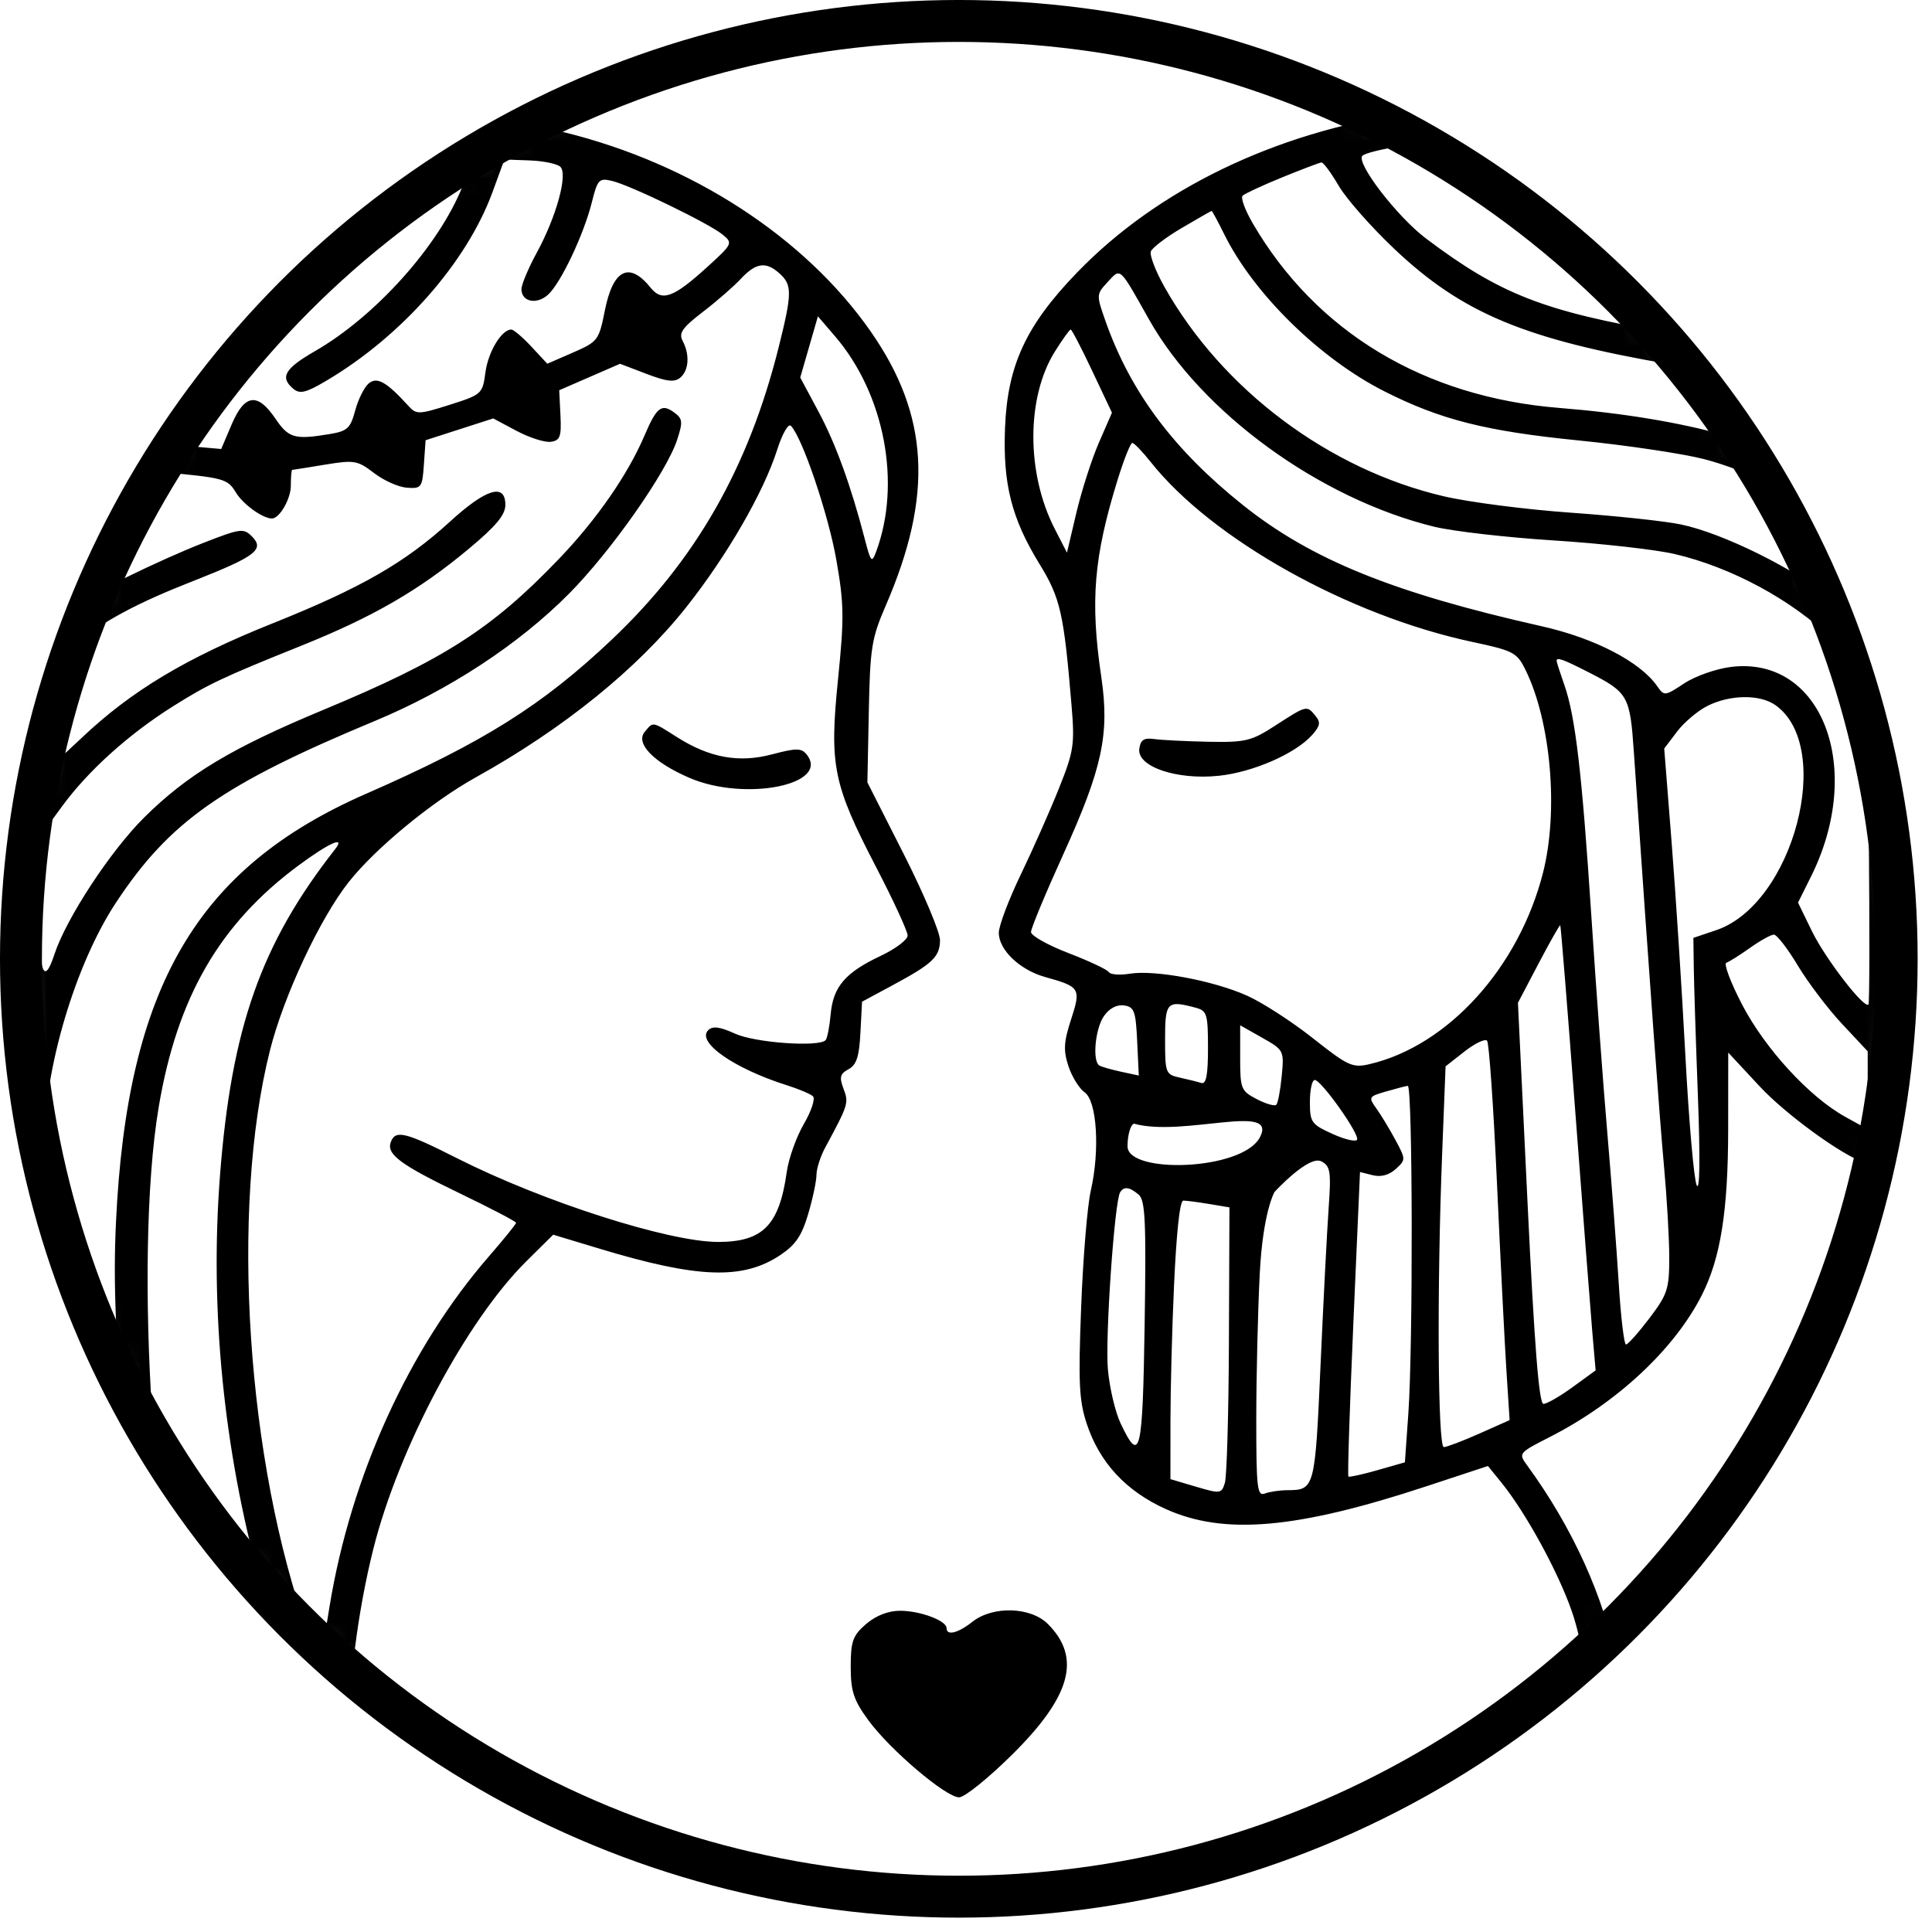
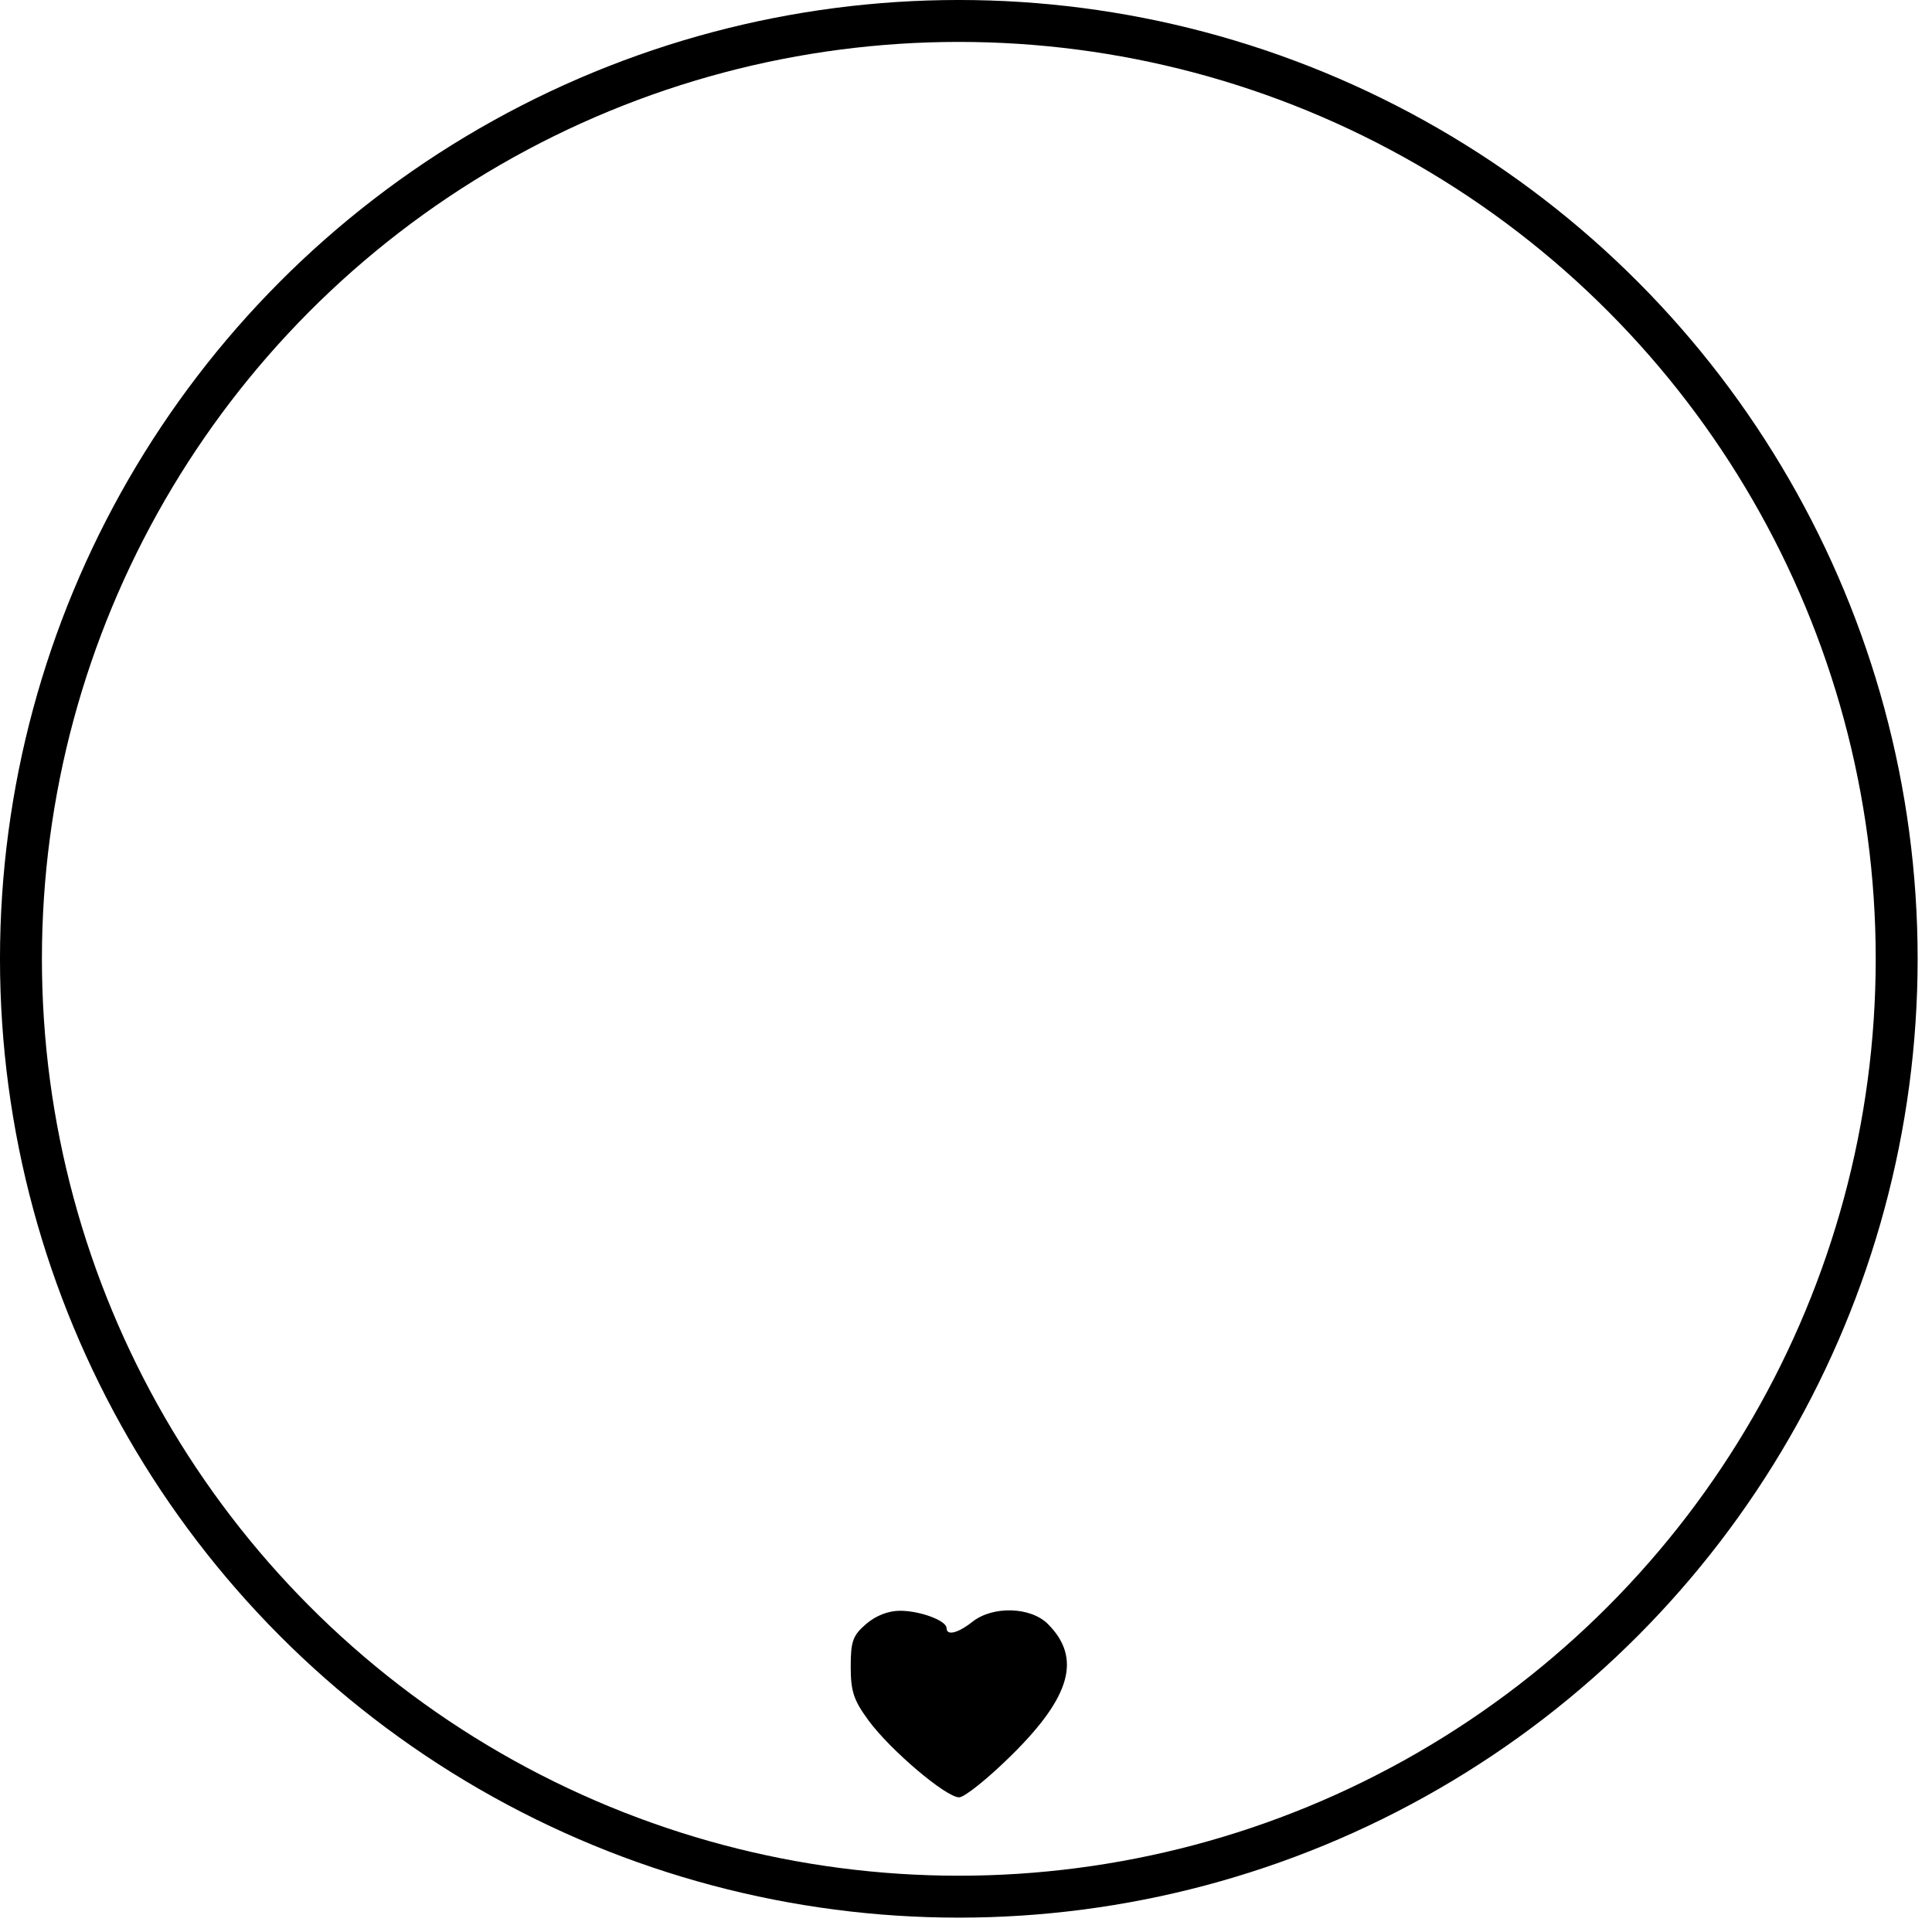
<svg xmlns="http://www.w3.org/2000/svg" width="103" height="103" viewBox="0 0 103 103" fill="none">
  <circle cx="51.117" cy="51.117" r="50" stroke="#3A5247" style="stroke:#3A5247;stroke:color(display-p3 0.228 0.322 0.278);stroke-opacity:1;" stroke-width="2.235" />
  <mask id="mask0_287_413" style="mask-type:alpha" maskUnits="userSpaceOnUse" x="1" y="1" width="101" height="101">
    <circle cx="51.117" cy="51.117" r="50" fill="#F1EDE8" style="fill:#F1EDE8;fill:color(display-p3 0.945 0.929 0.91);fill-opacity:1;" />
  </mask>
  <g mask="url(#mask0_287_413)">
-     <path fill-rule="evenodd" clip-rule="evenodd" d="M47.53 -26.166C35.268 -25.227 23.439 -18.905 15.002 -8.784C7.666 0.016 2.908 10.836 1.008 23.038C0.551 25.975 0.493 28.437 0.494 44.912C0.496 62.745 0.521 63.635 1.136 67.506C2.284 74.728 4.373 81.124 7.65 87.453C13.045 97.871 19.924 105.292 28.83 110.298C34.226 113.332 36.448 114.132 44.327 115.875L44.984 116.021L44.343 114.9C43.754 113.87 43.558 113.753 41.908 113.447C37.061 112.548 32.105 110.378 29.517 108.021C24.777 103.704 19.142 95.258 18.746 91.876C18.539 90.104 19.061 85.92 19.909 82.555C21.264 77.176 24.871 70.401 28.062 67.241L29.492 65.825L32.006 66.584C37.203 68.153 39.6 68.238 41.585 66.921C42.41 66.374 42.742 65.888 43.086 64.723C43.329 63.901 43.528 62.96 43.529 62.632C43.53 62.305 43.74 61.649 43.997 61.174C45.23 58.889 45.257 58.803 44.971 58.045C44.738 57.428 44.784 57.247 45.238 57.003C45.662 56.775 45.806 56.334 45.872 55.055L45.958 53.403L47.563 52.539C49.72 51.379 50.102 51.019 50.115 50.13C50.121 49.714 49.252 47.649 48.185 45.542L46.243 41.711L46.318 37.956C46.386 34.537 46.466 34.032 47.22 32.29C49.769 26.404 49.534 22.136 46.415 17.666C42.916 12.651 36.883 8.729 30.088 7.054C27.499 6.415 20.649 6.174 17.865 6.623C13.951 7.254 9.282 8.993 6.838 10.73C6.397 11.043 5.989 11.254 5.933 11.197C5.787 11.05 8.045 5.764 9.42 3.035C11.184 -0.467 14.863 -5.869 17.502 -8.832C24.192 -16.344 33.105 -21.616 42.526 -23.634C45.186 -24.204 46.489 -24.307 50.962 -24.303C58.63 -24.296 63.11 -23.251 69.977 -19.87C78.858 -15.497 85.936 -8.523 91.788 1.619C93.15 3.979 95.371 8.942 95.16 9.154C95.082 9.233 94.565 9.082 94.012 8.818C92.555 8.122 90.906 7.553 87.991 6.741C84.763 5.842 78.588 5.508 74.986 6.039C67.961 7.072 61.709 10.093 57.426 14.524C54.704 17.34 53.714 19.468 53.581 22.797C53.46 25.8 53.926 27.641 55.431 30.09C56.531 31.882 56.717 32.701 57.124 37.573C57.302 39.703 57.252 40.036 56.454 42.034C55.98 43.221 55.065 45.286 54.421 46.624C53.776 47.961 53.249 49.359 53.249 49.731C53.249 50.642 54.37 51.712 55.718 52.087C57.589 52.608 57.64 52.693 57.101 54.351C56.71 55.554 56.685 55.999 56.961 56.839C57.145 57.402 57.535 58.03 57.826 58.236C58.482 58.698 58.646 61.326 58.153 63.476C57.971 64.268 57.74 67.059 57.639 69.68C57.483 73.715 57.528 74.666 57.935 75.899C58.619 77.971 60.026 79.492 62.146 80.449C65.264 81.858 69.135 81.518 76.081 79.226L79.325 78.156L80.027 79.019C81.317 80.605 83.026 83.714 83.775 85.838C85.134 89.687 84.886 96.1 83.247 99.508C81.716 102.691 73.206 108.768 66.403 111.535C64.48 112.317 59.561 113.7 58.704 113.7C58.428 113.7 58.009 114.138 57.739 114.708C57.268 115.702 57.27 115.715 57.9 115.714C58.252 115.714 60.019 115.335 61.827 114.871C73.289 111.936 83.033 104.765 90.401 93.841C95.69 85.999 98.883 77.948 100.619 68.068L101.427 63.476L101.429 45.2C101.43 25.71 101.339 23.995 99.981 18.145C93.498 -9.778 71.89 -28.033 47.53 -26.166ZM79.27 7.446C79.27 7.811 80.712 9.04 82.339 10.063C84.322 11.309 87.228 12.272 91.129 12.975C92.885 13.292 94.763 13.678 95.301 13.833C96.898 14.294 96.984 14.245 96.627 13.075C95.854 10.537 89.161 8.086 81.057 7.374C80.074 7.287 79.27 7.32 79.27 7.446ZM74.57 7.815C73.636 7.952 72.765 8.172 72.635 8.303C72.268 8.672 74.478 11.549 76.024 12.715C79.96 15.684 82.312 16.602 88.849 17.725C91.365 18.157 94.518 18.868 95.855 19.305C97.191 19.742 98.325 20.062 98.374 20.016C98.423 19.97 98.297 19.123 98.094 18.133C97.643 15.936 97.583 15.904 92.012 14.834C84.828 13.453 81.032 11.841 78.418 9.058C77.611 8.199 76.796 7.512 76.609 7.531C76.421 7.55 75.503 7.678 74.57 7.815ZM21.938 7.998C20.927 8.096 20.734 8.24 20.267 9.25C18.095 13.944 12.682 18.122 7.069 19.436C3.008 20.387 3.362 20.194 3.266 21.512C3.197 22.456 3.285 22.733 3.694 22.855C4.577 23.117 7.549 23.56 9.717 23.753L11.793 23.937L12.352 22.624C13.042 21.004 13.732 20.913 14.681 22.316C15.387 23.36 15.71 23.452 17.577 23.141C18.52 22.984 18.683 22.834 18.937 21.883C19.096 21.289 19.421 20.64 19.658 20.441C20.103 20.07 20.611 20.359 21.785 21.652C22.196 22.105 22.336 22.101 23.974 21.581C25.688 21.037 25.726 21.002 25.88 19.851C26.026 18.753 26.741 17.569 27.258 17.569C27.383 17.569 27.866 17.98 28.331 18.481L29.178 19.392L30.549 18.795C31.873 18.218 31.93 18.143 32.244 16.563C32.682 14.352 33.548 13.92 34.689 15.342C35.291 16.092 35.903 15.871 37.672 14.265C39.064 13.001 39.082 12.962 38.523 12.505C37.792 11.907 33.61 9.878 32.629 9.645C31.937 9.481 31.858 9.564 31.552 10.787C31.12 12.513 29.899 15.089 29.219 15.709C28.613 16.261 27.8 16.093 27.8 15.415C27.8 15.171 28.169 14.292 28.621 13.464C29.66 11.555 30.281 9.302 29.878 8.897C29.718 8.735 28.98 8.58 28.239 8.553L26.892 8.503L26.261 10.23C24.89 13.987 21.415 17.929 17.371 20.314C16.312 20.939 15.986 21.018 15.642 20.731C14.907 20.117 15.173 19.653 16.791 18.721C20.019 16.862 23.372 13.123 24.647 9.963C25.007 9.069 25.253 8.296 25.193 8.243C24.959 8.038 23.024 7.892 21.938 7.998ZM14.79 9.04C12.121 9.784 8.495 11.554 6.307 13.181C4.856 14.26 4.74 14.441 4.296 16.306C4.037 17.395 3.873 18.334 3.931 18.392C4.183 18.646 8.396 17.481 10.02 16.708C12.363 15.593 13.91 14.497 15.611 12.748C16.999 11.321 18.65 9.069 18.65 8.604C18.65 8.201 17.217 8.363 14.79 9.04ZM68.354 9.456C67.304 9.884 66.356 10.325 66.246 10.435C66.136 10.546 66.379 11.206 66.785 11.903C70.159 17.698 75.923 21.17 83.13 21.748C89.937 22.294 95.038 23.719 98.186 25.953C98.604 26.249 99.037 26.492 99.149 26.492C99.261 26.492 99.265 25.617 99.159 24.549C99.019 23.146 98.809 22.472 98.406 22.125C97.472 21.32 93.659 20.215 89.135 19.439C81.301 18.094 77.973 16.708 74.349 13.283C73.111 12.113 71.769 10.591 71.367 9.901C70.966 9.212 70.553 8.654 70.45 8.662C70.347 8.67 69.404 9.028 68.354 9.456ZM63.02 12.144C62.181 12.636 61.432 13.203 61.356 13.403C61.279 13.604 61.609 14.462 62.087 15.309C65.18 20.787 70.849 25.031 76.982 26.461C78.319 26.773 81.364 27.165 83.749 27.333C86.134 27.501 88.772 27.783 89.611 27.959C91.865 28.432 95.638 30.299 97.732 31.975L99.572 33.449V31.135V28.822L98.356 27.983C96.309 26.568 93.036 25.04 90.851 24.477C89.708 24.183 86.701 23.735 84.169 23.482C79.205 22.986 76.793 22.376 73.792 20.856C70.366 19.12 66.847 15.671 65.279 12.512C64.931 11.811 64.624 11.24 64.595 11.244C64.567 11.247 63.858 11.652 63.02 12.144ZM39.502 14.859C39.121 15.268 38.205 16.066 37.466 16.633C36.372 17.473 36.173 17.759 36.394 18.174C36.782 18.905 36.727 19.749 36.266 20.135C35.959 20.391 35.542 20.344 34.462 19.931L33.057 19.394L31.435 20.099L29.813 20.804L29.879 22.137C29.935 23.281 29.863 23.482 29.367 23.553C29.05 23.599 28.229 23.337 27.543 22.972L26.295 22.308L24.492 22.889L22.689 23.47L22.599 24.765C22.515 25.991 22.467 26.057 21.698 26.002C21.251 25.971 20.461 25.619 19.943 25.221C19.061 24.544 18.89 24.515 17.324 24.773C16.402 24.925 15.615 25.05 15.576 25.051C15.537 25.052 15.505 25.432 15.505 25.896C15.505 26.598 14.902 27.643 14.497 27.643C14.005 27.643 12.953 26.883 12.574 26.254C12.13 25.517 11.955 25.47 8.446 25.153C6.431 24.971 4.319 24.731 3.753 24.619L2.725 24.416L2.395 27.335C1.989 30.928 1.976 32.734 2.353 32.969C2.512 33.067 2.994 32.897 3.426 32.59C4.548 31.792 8.432 29.883 10.87 28.932C12.819 28.172 12.986 28.15 13.433 28.6C14.119 29.291 13.632 29.664 10.358 30.952C7.244 32.177 5.689 33.012 3.567 34.598L2.065 35.721V38.445C2.065 39.944 2.146 41.17 2.245 41.17C2.344 41.17 3.288 40.351 4.342 39.35C6.992 36.834 9.917 35.079 14.555 33.224C19.234 31.352 21.594 29.998 23.985 27.813C25.916 26.048 26.942 25.737 26.942 26.917C26.942 27.447 26.445 28.046 25.012 29.242C22.355 31.461 19.906 32.88 16.075 34.42C11.858 36.115 11.107 36.47 9.214 37.661C6.852 39.148 4.693 41.095 3.307 42.99L2.065 44.688V48.254C2.065 51.836 2.323 52.643 2.902 50.876C3.529 48.964 5.89 45.364 7.685 43.584C9.998 41.29 12.353 39.876 17.239 37.844C23.663 35.173 26.243 33.517 29.831 29.762C31.83 27.671 33.483 25.282 34.366 23.207C35.007 21.703 35.274 21.498 35.945 21.992C36.395 22.323 36.413 22.492 36.099 23.45C35.529 25.187 32.557 29.415 30.329 31.658C27.639 34.366 23.935 36.792 19.982 38.437C11.858 41.816 9.044 43.789 6.191 48.109C4.011 51.41 2.351 57.003 2.351 61.052C2.351 65.291 4.18 74.162 6.054 79.018L6.943 81.321L6.795 79.45C6.147 71.282 6.027 68.459 6.184 65.14C6.777 52.629 10.491 46.269 19.508 42.322C25.761 39.585 28.917 37.604 32.624 34.092C37.091 29.86 39.905 24.931 41.509 18.529C42.23 15.647 42.238 15.196 41.574 14.592C40.844 13.927 40.307 13.996 39.502 14.859ZM59.052 15.036C58.444 15.691 58.442 15.715 58.944 17.138C60.272 20.9 62.577 23.984 66.26 26.924C69.907 29.836 74.268 31.604 82.204 33.39C85.024 34.025 87.444 35.281 88.349 36.581C88.722 37.118 88.759 37.114 89.791 36.432C90.374 36.047 91.494 35.653 92.28 35.556C97.14 34.955 99.43 40.952 96.549 46.732L95.857 48.12L96.594 49.635C97.313 51.113 99.414 53.834 99.614 53.547C99.67 53.468 99.677 49.463 99.631 44.647L99.547 35.892L97.663 34.06C95.524 31.98 92.297 30.239 89.278 29.536C88.256 29.298 85.36 28.973 82.844 28.813C80.328 28.653 77.457 28.324 76.465 28.082C70.369 26.594 64.064 22.012 61.255 17.028C59.647 14.174 59.759 14.275 59.052 15.036ZM43.134 18.496L42.663 20.128L43.635 21.942C44.557 23.663 45.369 25.902 46.119 28.794C46.423 29.966 46.479 30.026 46.703 29.427C48.069 25.776 47.161 21.005 44.514 17.923L43.605 16.865L43.134 18.496ZM56.243 18.735C54.712 21.175 54.707 25.229 56.23 28.193L56.882 29.463L57.386 27.33C57.664 26.157 58.203 24.478 58.585 23.599L59.281 22.002L58.234 19.786C57.66 18.567 57.141 17.569 57.081 17.569C57.022 17.569 56.645 18.094 56.243 18.735ZM41.436 23.97C40.714 26.242 38.757 29.631 36.588 32.368C33.979 35.66 30.037 38.848 25.37 41.44C23.031 42.738 20.022 45.217 18.596 47.018C17.058 48.962 15.124 53.093 14.392 56C12.261 64.46 13.148 77.961 16.433 87.074L17.055 88.797L17.567 85.659C18.702 78.701 21.808 71.878 26.071 66.974C26.865 66.061 27.514 65.258 27.514 65.19C27.514 65.123 26.177 64.423 24.544 63.636C21.331 62.087 20.587 61.534 20.837 60.878C21.087 60.224 21.605 60.352 24.375 61.753C28.943 64.062 35.647 66.211 38.283 66.211C40.675 66.211 41.548 65.319 41.946 62.469C42.046 61.757 42.455 60.611 42.856 59.922C43.257 59.233 43.475 58.569 43.341 58.446C43.208 58.322 42.584 58.058 41.954 57.859C39.134 56.967 37.122 55.562 37.754 54.925C37.992 54.686 38.366 54.734 39.196 55.11C40.259 55.593 43.637 55.835 44.014 55.455C44.103 55.365 44.225 54.743 44.285 54.073C44.417 52.601 45.062 51.85 46.965 50.953C47.748 50.584 48.388 50.099 48.388 49.874C48.388 49.65 47.636 48.016 46.716 46.244C44.408 41.799 44.211 40.823 44.678 36.206C45.01 32.93 44.999 32.187 44.584 29.833C44.157 27.404 42.767 23.309 42.164 22.702C42.027 22.564 41.705 23.124 41.436 23.97ZM59.59 25.556C58.307 29.699 58.113 32.038 58.715 36.109C59.161 39.131 58.77 40.958 56.699 45.518C55.745 47.618 54.965 49.494 54.965 49.689C54.965 49.883 55.865 50.389 56.964 50.812C58.064 51.235 59.032 51.691 59.114 51.825C59.197 51.96 59.702 51.998 60.236 51.911C61.57 51.693 64.702 52.281 66.492 53.085C67.308 53.451 68.887 54.473 70.002 55.356C71.865 56.831 72.108 56.942 73.005 56.734C77.195 55.761 80.984 51.577 82.267 46.507C83.097 43.227 82.684 38.475 81.33 35.717C80.874 34.787 80.693 34.692 78.496 34.223C71.883 32.813 64.605 28.741 61.344 24.627C60.902 24.07 60.462 23.614 60.366 23.614C60.27 23.614 59.921 24.488 59.59 25.556ZM82.987 35.234C82.987 35.293 83.174 35.874 83.402 36.525C83.992 38.208 84.341 41.21 84.846 48.941C85.089 52.662 85.471 57.842 85.695 60.454C85.918 63.066 86.191 66.66 86.301 68.441C86.41 70.222 86.584 71.679 86.686 71.679C86.789 71.679 87.349 71.05 87.933 70.281C88.899 69.005 88.992 68.721 88.992 67.043C88.992 66.031 88.866 63.843 88.713 62.181C88.477 59.617 87.984 52.852 87.104 40.077C86.898 37.087 86.801 36.916 84.681 35.835C83.313 35.137 82.987 35.022 82.987 35.234ZM91.045 37.625C90.523 37.884 89.787 38.503 89.41 39.001L88.724 39.906L89.12 44.927C89.338 47.689 89.668 52.798 89.852 56.281C90.037 59.764 90.308 62.872 90.454 63.188C90.621 63.55 90.645 61.782 90.52 58.44C90.409 55.511 90.31 52.414 90.299 51.557L90.279 50L91.489 49.592C95.607 48.205 97.814 39.822 94.649 37.59C93.828 37.012 92.251 37.027 91.045 37.625ZM67.997 38.677C66.71 39.51 66.406 39.584 64.423 39.545C63.231 39.521 61.935 39.456 61.541 39.401C60.989 39.323 60.807 39.44 60.739 39.917C60.604 40.87 62.736 41.595 64.978 41.359C66.8 41.168 69.055 40.184 69.945 39.192C70.387 38.699 70.42 38.512 70.124 38.154C69.665 37.597 69.669 37.596 67.997 38.677ZM34.37 39.02C33.865 39.633 34.846 40.644 36.744 41.465C39.726 42.757 44.326 41.825 42.987 40.202C42.721 39.879 42.422 39.881 41.168 40.215C39.392 40.686 37.828 40.402 36.078 39.29C34.758 38.452 34.83 38.463 34.37 39.02ZM15.894 46.155C11.704 49.263 9.445 53.172 8.462 59.015C7.095 67.138 8.236 84.467 10.422 88.79C11.301 90.529 13.63 93.956 15.837 96.761C17.84 99.306 24.032 105.501 24.301 105.23C24.384 105.147 23.681 104.073 22.74 102.842C14.833 92.504 10.609 77.092 11.729 62.662C12.34 54.778 13.917 50.311 17.866 45.272C18.45 44.528 17.537 44.936 15.894 46.155ZM82.025 51.368L80.925 53.463L81.439 64.154C81.805 71.759 82.049 74.845 82.285 74.845C82.466 74.845 83.167 74.443 83.841 73.951L85.067 73.058L84.889 71.001C84.792 69.87 84.381 64.544 83.975 59.165C83.57 53.786 83.212 49.36 83.182 49.329C83.151 49.298 82.63 50.216 82.025 51.368ZM93.297 50.533C92.755 50.919 92.188 51.275 92.036 51.326C91.885 51.377 92.264 52.382 92.878 53.561C94.108 55.919 96.463 58.482 98.369 59.537L99.572 60.203V58.126V56.049L98.2 54.582C97.445 53.775 96.383 52.374 95.841 51.468C95.298 50.562 94.725 49.824 94.568 49.827C94.41 49.831 93.839 50.148 93.297 50.533ZM58.853 54.17C58.385 54.842 58.226 56.578 58.611 56.806C58.729 56.876 59.25 57.024 59.769 57.137L60.712 57.34L60.626 55.515C60.55 53.899 60.47 53.681 59.925 53.602C59.539 53.547 59.139 53.759 58.853 54.17ZM62.113 55.412C62.113 57.213 62.141 57.283 62.9 57.451C63.332 57.546 63.847 57.674 64.043 57.735C64.305 57.816 64.401 57.319 64.401 55.874C64.401 54.072 64.345 53.886 63.758 53.728C62.214 53.312 62.113 53.414 62.113 55.412ZM66.117 56.399C66.117 58.05 66.161 58.16 67.001 58.597C67.487 58.85 67.956 58.986 68.043 58.899C68.13 58.811 68.26 58.121 68.332 57.364C68.462 56.006 68.449 55.98 67.29 55.325L66.117 54.661V56.399ZM78.078 56.057L77.067 56.85L76.882 61.576C76.602 68.718 76.652 77.148 76.974 77.148C77.127 77.148 77.979 76.824 78.867 76.429L80.482 75.71L80.31 73.047C80.216 71.582 79.989 67.081 79.806 63.045C79.623 59.008 79.386 55.606 79.281 55.484C79.175 55.363 78.634 55.621 78.078 56.057ZM92.133 60.228C92.129 64.561 91.728 67.075 90.729 69.046C89.266 71.933 86.202 74.79 82.606 76.62C80.974 77.449 80.948 77.482 81.399 78.099C83.842 81.441 85.529 85.161 86.188 88.66C86.358 89.561 86.412 91.598 86.313 93.384L86.141 96.525L87.581 94.679C91.784 89.294 95.447 81.481 97.57 73.372C98.543 69.656 99.73 62.09 99.359 61.966C98.159 61.563 95.185 59.393 93.82 57.925L92.137 56.116L92.133 60.228ZM69.834 58.741C69.834 59.834 69.909 59.941 71.049 60.456C71.717 60.758 72.304 60.891 72.352 60.753C72.464 60.429 70.436 57.576 70.093 57.576C69.95 57.576 69.834 58.1 69.834 58.741ZM73.883 58.193C72.963 58.459 72.945 58.492 73.382 59.102C73.632 59.45 74.088 60.205 74.397 60.78C74.95 61.81 74.95 61.832 74.409 62.325C74.055 62.647 73.619 62.764 73.183 62.654L72.505 62.483L72.15 70.562C71.955 75.006 71.836 78.677 71.887 78.719C71.937 78.761 72.635 78.607 73.439 78.378L74.899 77.96L75.083 75.351C75.338 71.726 75.314 57.858 75.052 57.89C74.934 57.904 74.408 58.04 73.883 58.193ZM60.455 59.906C60.266 59.969 60.112 60.514 60.112 61.115C60.112 62.599 66.221 62.416 67.165 60.639C68.172 58.748 63.087 60.639 60.455 59.906ZM67.945 63.551C67.945 63.551 67.328 64.605 67.16 67.916C67.059 69.906 66.976 73.395 66.975 75.667C66.974 79.317 67.027 79.779 67.427 79.625C67.675 79.529 68.222 79.448 68.642 79.446C70.087 79.438 70.108 79.36 70.4 72.812C70.551 69.419 70.746 65.644 70.832 64.425C70.971 62.456 70.928 62.175 70.452 61.918C69.773 61.553 67.945 63.551 67.945 63.551ZM59.718 63.563C59.414 64.058 58.912 71.344 59.066 73.023C59.155 74 59.459 75.286 59.741 75.881C60.786 78.082 60.916 77.549 61.024 70.616C61.109 65.118 61.058 63.993 60.707 63.692C60.223 63.276 59.918 63.237 59.718 63.563ZM62.588 68.585C62.485 70.841 62.401 74.075 62.4 75.772L62.399 78.857L63.758 79.259C65.063 79.645 65.123 79.637 65.302 79.052C65.404 78.717 65.5 75.384 65.516 71.645L65.545 64.368L64.472 64.189C63.883 64.091 63.259 64.009 63.087 64.008C62.884 64.006 62.709 65.918 62.588 68.585ZM46.188 109.79C45.494 110.391 45.386 110.694 45.386 112.029C45.386 113.316 45.539 113.782 46.312 114.84C47.444 116.39 50.345 118.864 51.042 118.874C51.322 118.878 52.563 117.878 53.798 116.651C56.887 113.584 57.442 111.563 55.681 109.79C54.783 108.887 52.808 108.827 51.741 109.671C50.983 110.272 50.39 110.418 50.39 110.005C50.39 109.613 49.009 109.095 47.962 109.095C47.347 109.095 46.696 109.35 46.188 109.79Z" fill="#3A5247" style="fill:#3A5247;fill:color(display-p3 0.228 0.322 0.278);fill-opacity:1;" />
-   </g>
+     </g>
  <path d="M45.354 88.858C45.354 87.5 45.465 87.192 46.173 86.581C46.692 86.134 47.357 85.874 47.984 85.874C49.054 85.874 50.464 86.4 50.464 86.8C50.464 87.22 51.069 87.071 51.844 86.46C52.933 85.601 54.95 85.662 55.867 86.581C57.665 88.384 57.099 90.44 53.944 93.559C52.683 94.807 51.416 95.825 51.13 95.821C50.419 95.811 47.456 93.294 46.3 91.718C45.511 90.642 45.354 90.168 45.354 88.858Z" fill="#3A5247" style="fill:#3A5247;fill:color(display-p3 0.228 0.322 0.278);fill-opacity:1;" />
</svg>